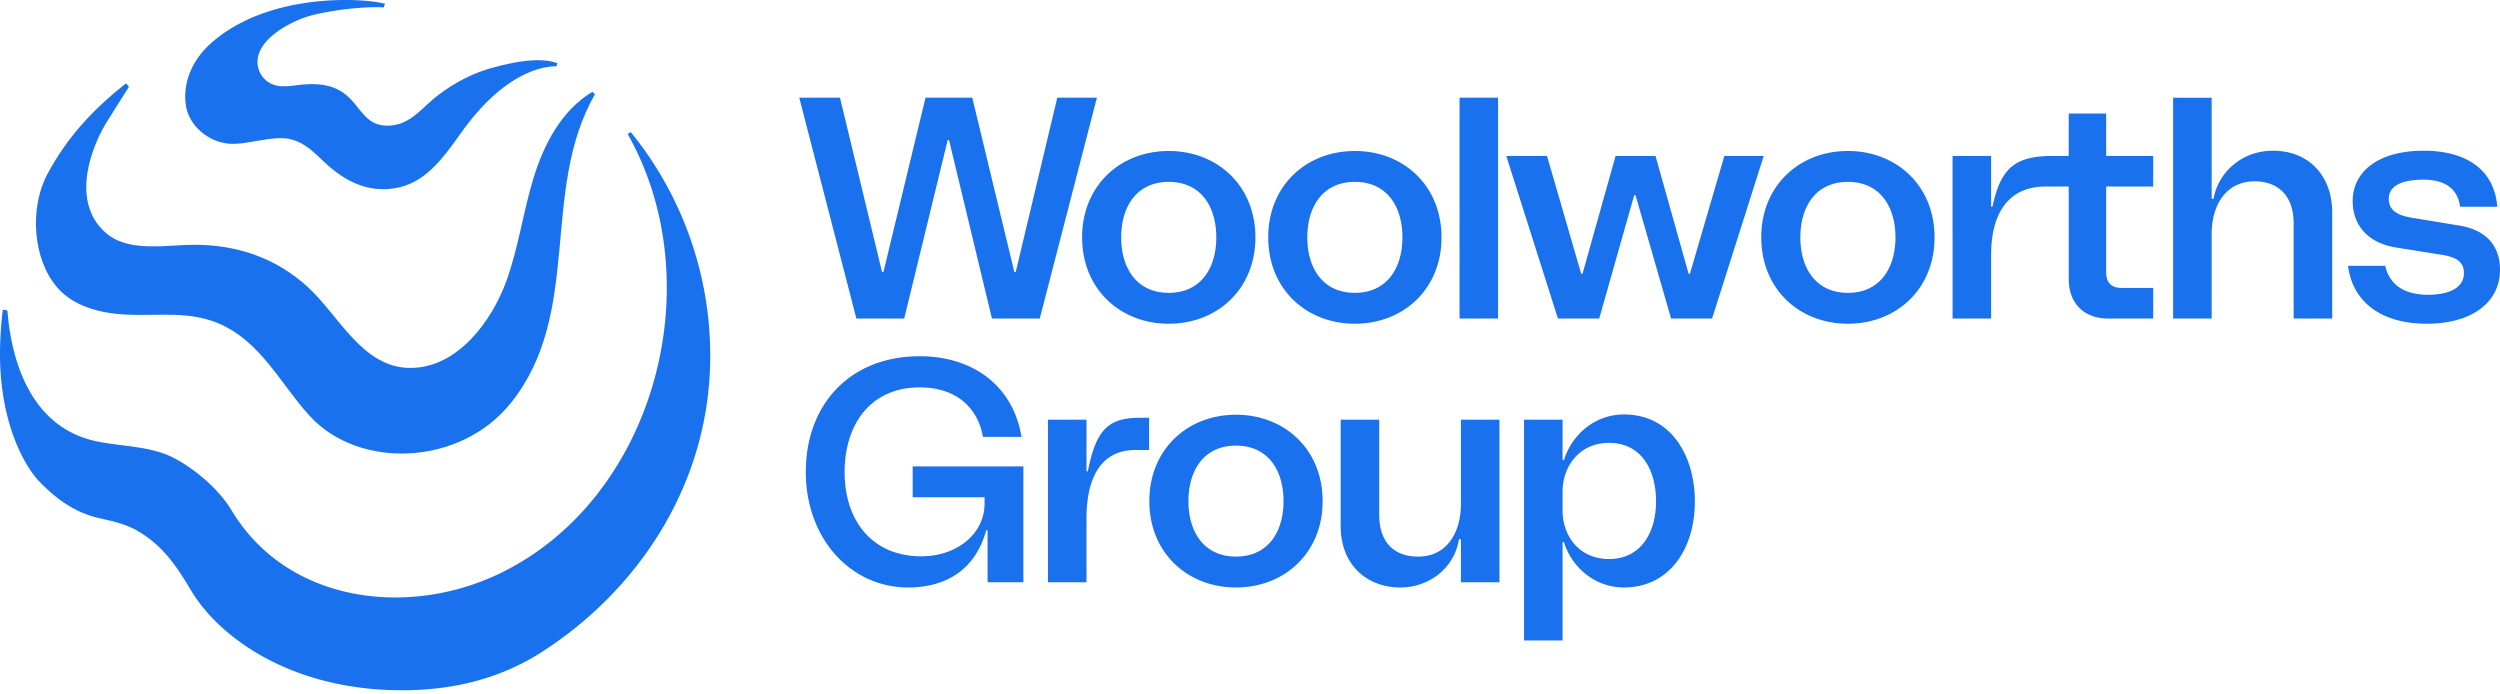
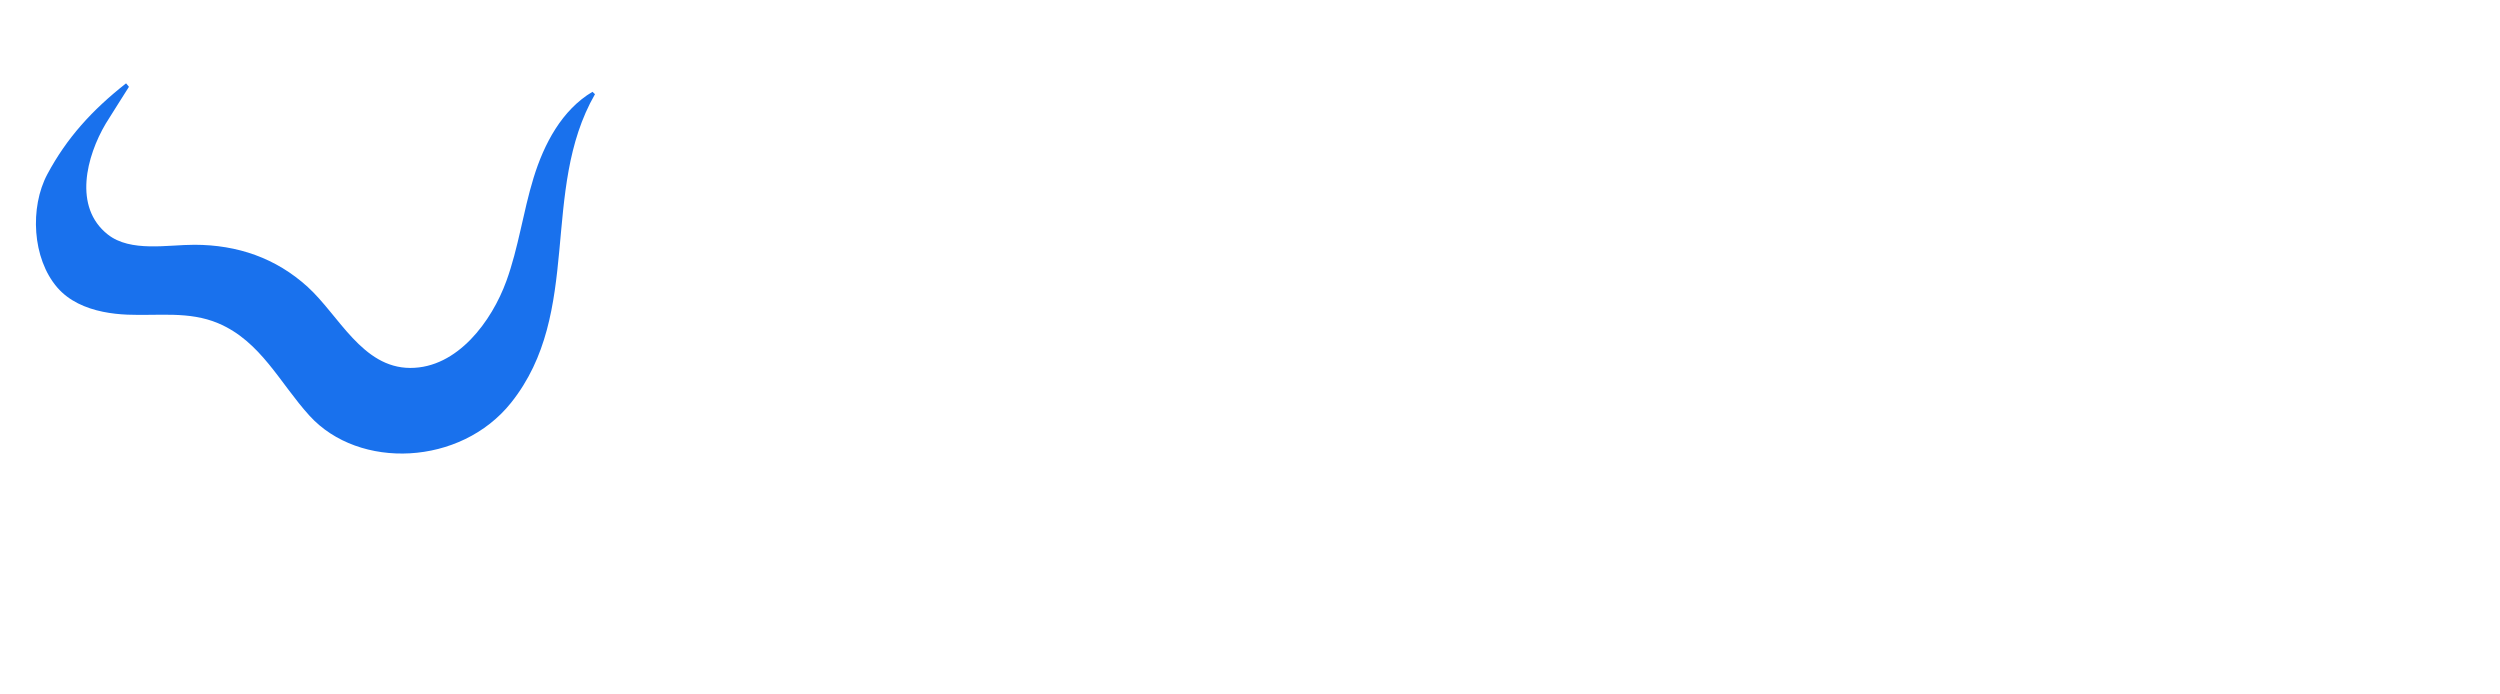
<svg xmlns="http://www.w3.org/2000/svg" width="234" height="65" viewBox="0 0 234 65">
  <g fill="#1971ED" fill-rule="nonzero">
-     <path d="M66.478 33.335a33.15 33.15 0 0 0-7.44-20.975c-.011.004-.287.187-.287.188 7.948 14.031 2.52 34.2-12.044 41.163-8.562 4.093-19.818 2.721-25.026-5.935-1.164-1.935-3.328-3.82-5.398-4.905-2.174-1.14-4.924-1.067-7.297-1.576-5.734-1.228-7.871-6.828-8.291-12.234l-.43-.084A34.006 34.006 0 0 0 0 33.322c0 .174.004.347.007.52.192 6.647 2.717 10.241 3.656 11.209 1.598 1.646 3.343 2.934 5.602 3.44 1.3.291 2.528.567 3.623 1.205 2.533 1.478 3.805 3.591 5.035 5.634 2.583 4.29 9.284 9.278 19.708 9.278 4.776 0 8.957-1.075 12.635-3.297 9.441-5.876 16.212-16.037 16.212-27.976M35.923.698c-1.227-.105-3.954.101-6.348.638l-.032.007a9.644 9.644 0 0 0-.62.164c-1.816.541-5.08 2.258-4.805 4.572a2.284 2.284 0 0 0 1.327 1.789c.823.36 1.764.17 2.656.071 5.917-.649 4.79 3.934 8.283 3.82 1.977-.065 3.003-1.557 4.405-2.674 1.595-1.271 3.475-2.265 5.452-2.783 1.733-.455 4.192-1.01 5.927-.39l-.083.298c-.53-.013-4.43-.026-8.824 6.082-1.982 2.755-3.794 5.456-7.501 5.412-1.743-.02-3.222-.75-4.567-1.807-1.326-1.042-2.264-2.424-3.953-2.855-1.637-.417-4.041.521-5.728.413-1.946-.125-3.837-1.652-4.118-3.627-.306-2.154.666-4.212 2.173-5.613C24.937-.781 34.093-.194 36.03.353l-.108.345M74.81 9.144h3.811l3.94 16.322h.128l3.94-16.322h4.374l3.94 16.322h.128L98.96 9.144h3.71l-5.348 20.67h-4.477L88.83 13.11h-.128l-4.068 16.705h-4.477zM109.396 14.133c-4.554 0-8.11 3.249-8.11 8.084 0 4.835 3.556 8.084 8.11 8.084 4.553 0 8.11-3.249 8.11-8.084 0-4.835-3.557-8.084-8.11-8.084m0 13.277c-2.994 0-4.452-2.302-4.452-5.193 0-2.89 1.458-5.193 4.452-5.193 2.993 0 4.45 2.302 4.45 5.193 0 2.89-1.457 5.193-4.45 5.193M126.816 14.133c-4.554 0-8.11 3.249-8.11 8.084 0 4.835 3.556 8.084 8.11 8.084 4.553 0 8.11-3.249 8.11-8.084 0-4.835-3.557-8.084-8.11-8.084m0 13.277c-2.994 0-4.452-2.302-4.452-5.193 0-2.89 1.458-5.193 4.452-5.193 2.993 0 4.451 2.302 4.451 5.193 0 2.89-1.458 5.193-4.451 5.193M136.613 9.144h3.607v20.671h-3.607zM140.987 14.593h3.812l3.198 11.026h.128l3.095-11.026h3.735l3.096 11.026h.127l3.224-11.026h3.684l-4.835 15.222h-3.838l-3.325-11.538h-.128l-3.275 11.538h-3.863zM172.964 14.133c-4.554 0-8.11 3.249-8.11 8.084 0 4.835 3.556 8.084 8.11 8.084 4.553 0 8.11-3.249 8.11-8.084 0-4.835-3.557-8.084-8.11-8.084m0 13.277c-2.993 0-4.452-2.302-4.452-5.193 0-2.89 1.459-5.193 4.452-5.193s4.451 2.302 4.451 5.193c0 2.89-1.458 5.193-4.451 5.193M193.633 26.131V17.46h-2.174c-3.198 0-5.091 2.149-5.091 6.421v5.935h-3.607V14.593h3.607v4.759h.128c.793-3.787 2.251-4.759 5.73-4.759h1.407v-3.965h3.505v3.965h4.4v2.866h-4.4v8.033c0 .972.486 1.458 1.458 1.458h2.943v2.865h-4.222c-2.276 0-3.684-1.458-3.684-3.684M212.742 14.107c3.48 0 5.552 2.482 5.552 5.756v9.952h-3.608v-8.877c0-2.891-1.714-3.965-3.658-3.965-2.66 0-4.016 2.2-4.016 4.937v7.905h-3.607V9.145h3.607v9.465h.179c.409-2.43 2.61-4.503 5.551-4.503M219.776 24.878h3.48c.409 1.79 1.79 2.711 4.016 2.711 2.072 0 3.351-.716 3.351-2.02 0-.998-.614-1.485-2.046-1.715l-4.324-.69c-2.66-.435-4.042-2.124-4.042-4.324 0-2.916 2.584-4.733 6.626-4.733 4.196 0 6.652 1.919 6.907 5.245h-3.479c-.205-1.612-1.33-2.533-3.428-2.533-2.149 0-3.249.64-3.249 1.79 0 .973.64 1.51 2.123 1.766l4.503.742c2.507.41 3.786 1.919 3.786 4.119 0 3.146-2.737 5.065-6.856 5.065-4.221 0-6.933-1.995-7.368-5.423M92.308 49.64c-.946 3.454-3.505 5.347-7.317 5.347-5.346 0-9.568-4.554-9.568-10.822 0-6.19 4.017-10.821 10.669-10.821 5.09 0 8.774 2.89 9.516 7.547h-3.607c-.46-2.687-2.456-4.63-5.91-4.63-4.707 0-7.035 3.58-7.035 7.904 0 4.733 2.712 7.906 7.19 7.906 3.274 0 5.909-2.073 5.909-4.938v-.589h-6.729v-2.89h10.361V54.5h-3.35V49.64h-.129zM101.823 44.114c.793-4.042 1.996-5.014 4.963-5.014h.768v3.019h-1.28c-2.941 0-4.579 2.174-4.579 6.447V54.5h-3.607V39.279h3.607v4.835h.128zM115.688 38.819c-4.553 0-8.11 3.248-8.11 8.084 0 4.835 3.557 8.084 8.11 8.084 4.554 0 8.11-3.25 8.11-8.084 0-4.836-3.556-8.084-8.11-8.084m0 13.277c-2.993 0-4.451-2.303-4.451-5.193 0-2.891 1.458-5.193 4.451-5.193 2.993 0 4.451 2.302 4.451 5.193 0 2.89-1.458 5.193-4.45 5.193M136.741 47.184V39.28h3.608v15.222h-3.608v-4.042h-.179c-.435 2.737-2.814 4.528-5.5 4.528-3.095 0-5.577-2.098-5.577-5.756v-9.952h3.607v8.877c0 2.43 1.228 3.94 3.659 3.94 2.635 0 3.99-2.2 3.99-4.912M152.013 38.793c-2.865 0-4.937 2.021-5.628 4.272h-.128V39.28h-3.607v20.67h3.607V50.74h.128c.69 2.251 2.788 4.247 5.628 4.247 4.17 0 6.626-3.53 6.626-8.059 0-4.221-2.2-8.135-6.626-8.135m-1.407 13.533c-2.763 0-4.349-2.123-4.349-4.553v-1.74c0-2.405 1.586-4.58 4.349-4.58 2.993 0 4.4 2.482 4.4 5.475 0 2.968-1.458 5.398-4.4 5.398" />
    <path d="M55.454 8.593c-2.864 1.702-4.536 4.875-5.514 8.06-.978 3.184-1.407 6.528-2.546 9.658-1.358 3.734-4.569 8.144-9.002 8.128-4.484-.016-6.672-4.923-9.588-7.578-2.982-2.717-6.587-3.943-10.59-3.95-2.51-.006-5.991.72-8.122-.96-3.261-2.57-1.99-7.338-.2-10.37.184-.31 2.059-3.265 2.178-3.456l-.27-.324c-3.171 2.492-5.552 5.108-7.37 8.508-1.65 3.088-1.425 7.886.94 10.611 1.083 1.248 2.631 1.927 4.273 2.264.75.153 1.52.236 2.274.268 2.902.124 5.764-.351 8.5.802 3.995 1.684 5.785 5.62 8.559 8.663 4.633 5.083 14.14 4.691 18.859-1.22 6.752-8.46 2.672-19.855 7.856-28.883l-.237-.22z" />
  </g>
</svg>